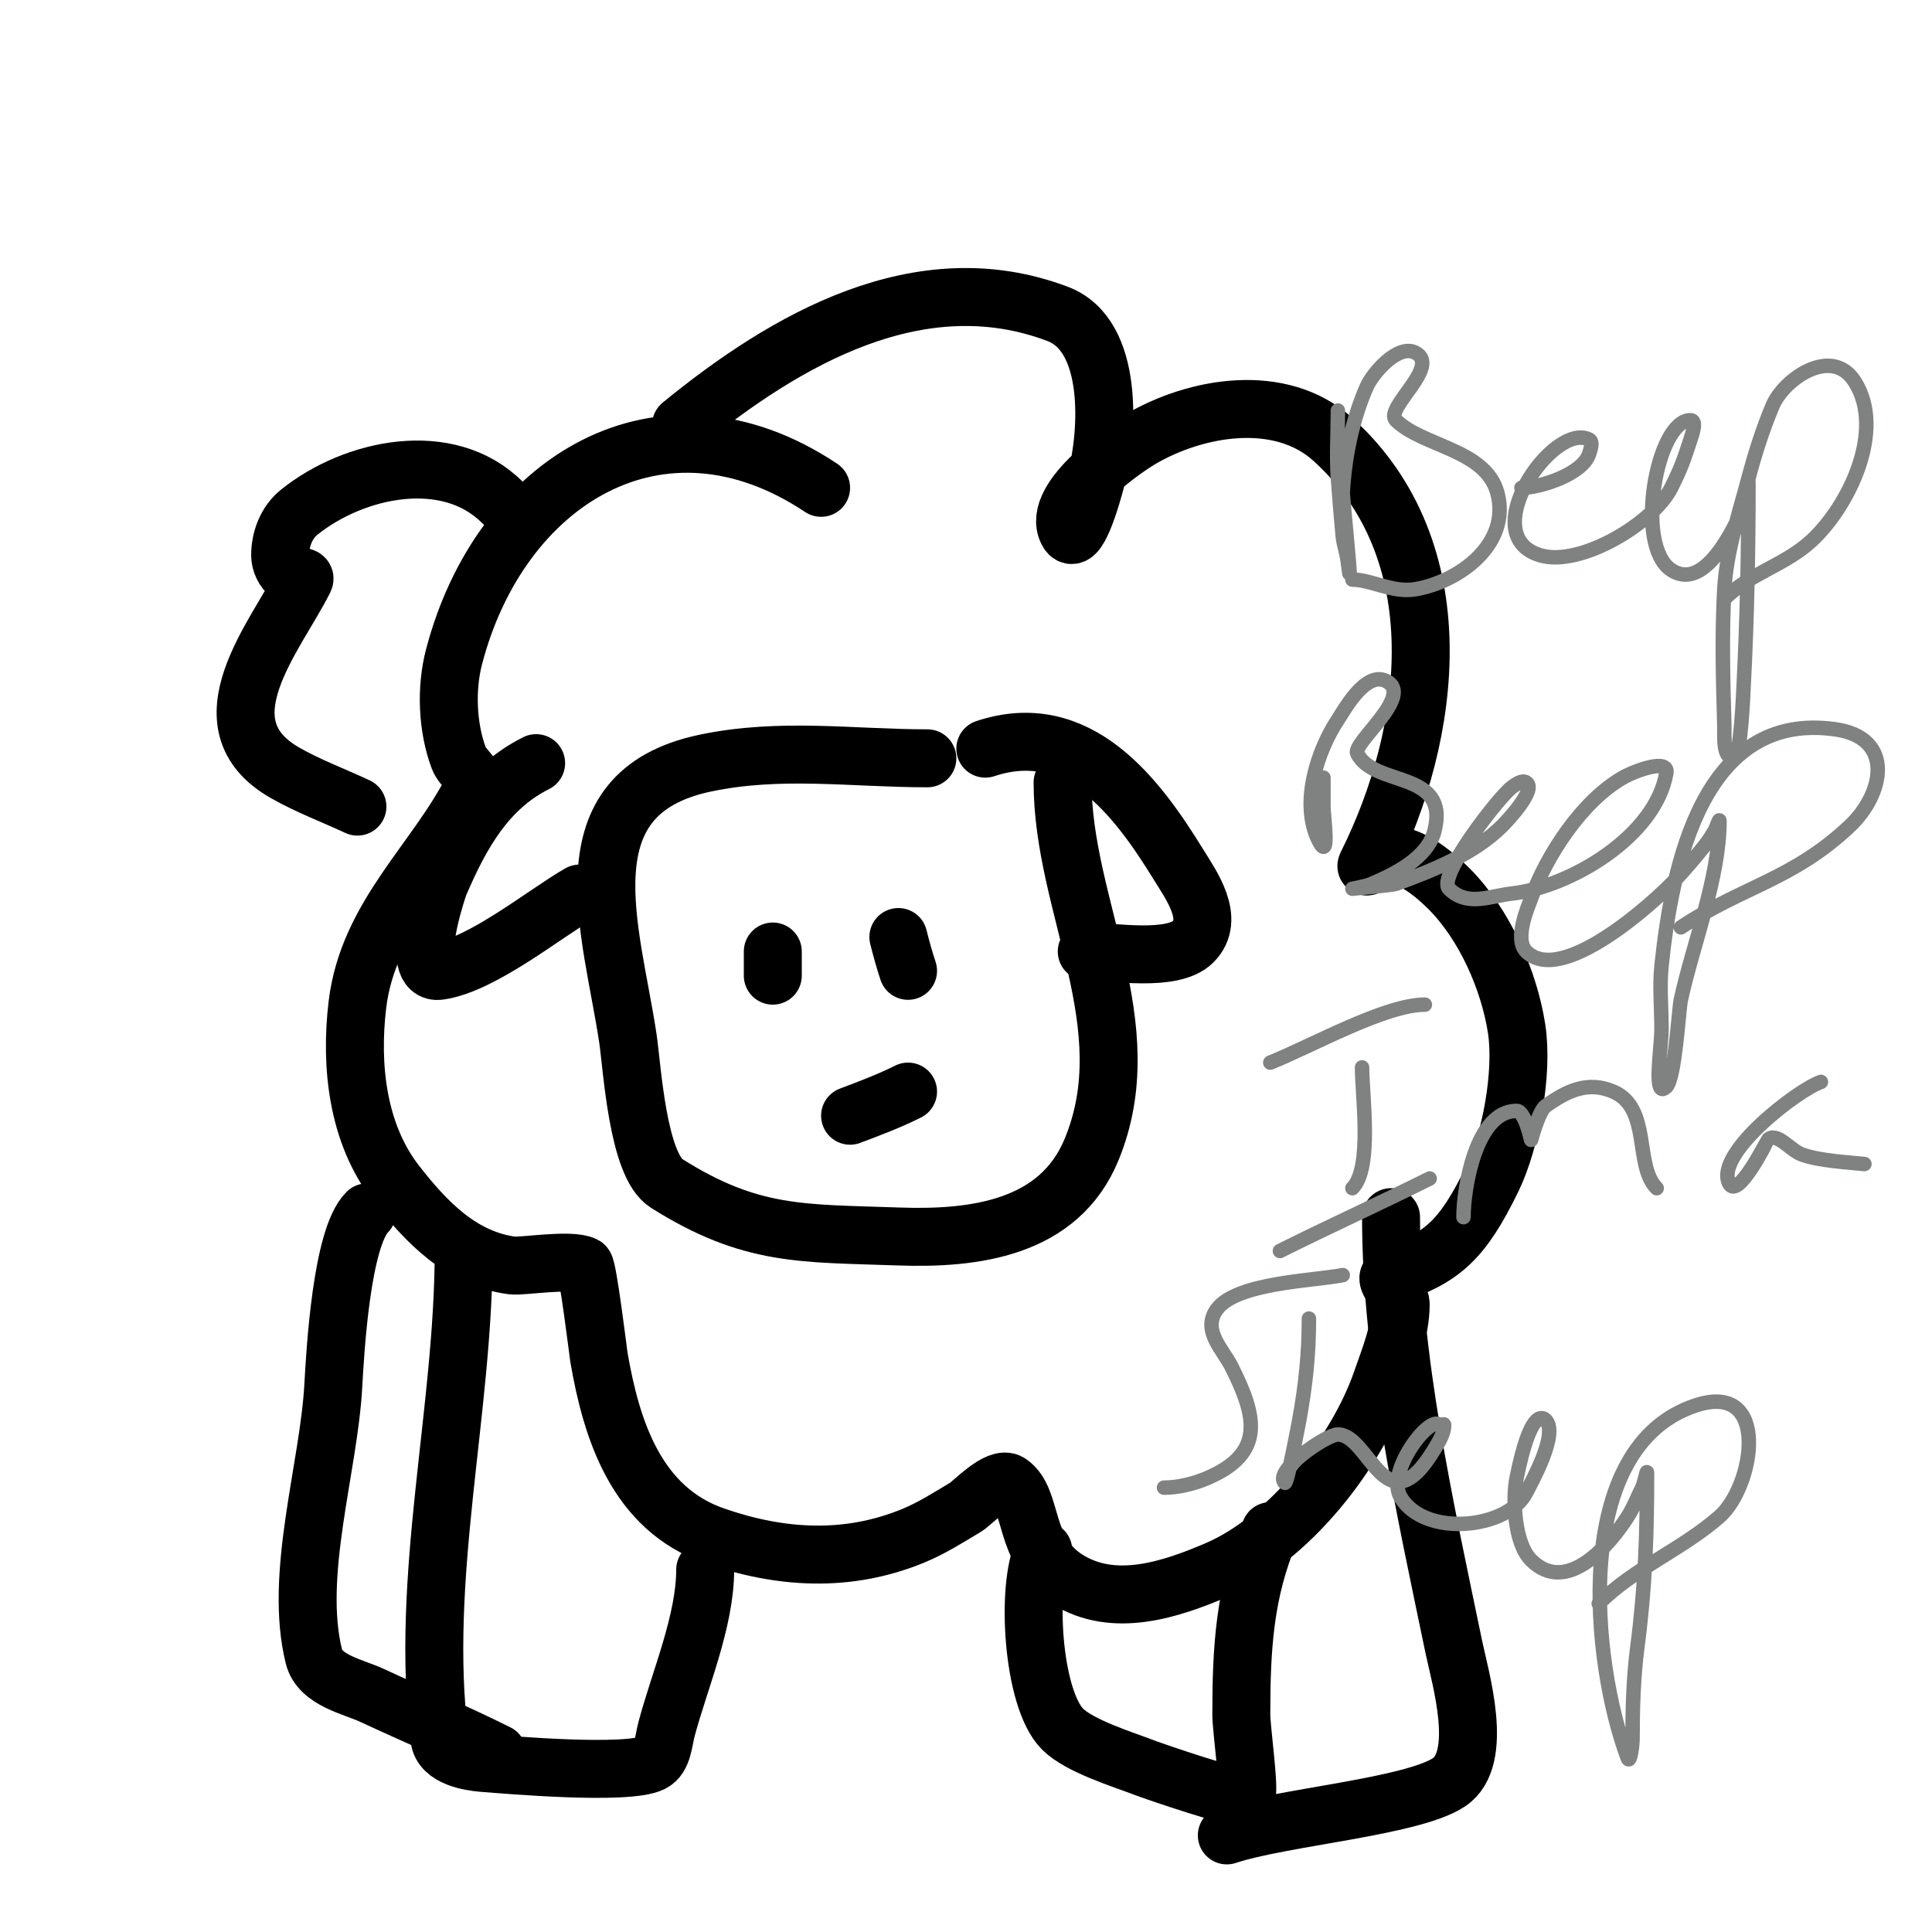
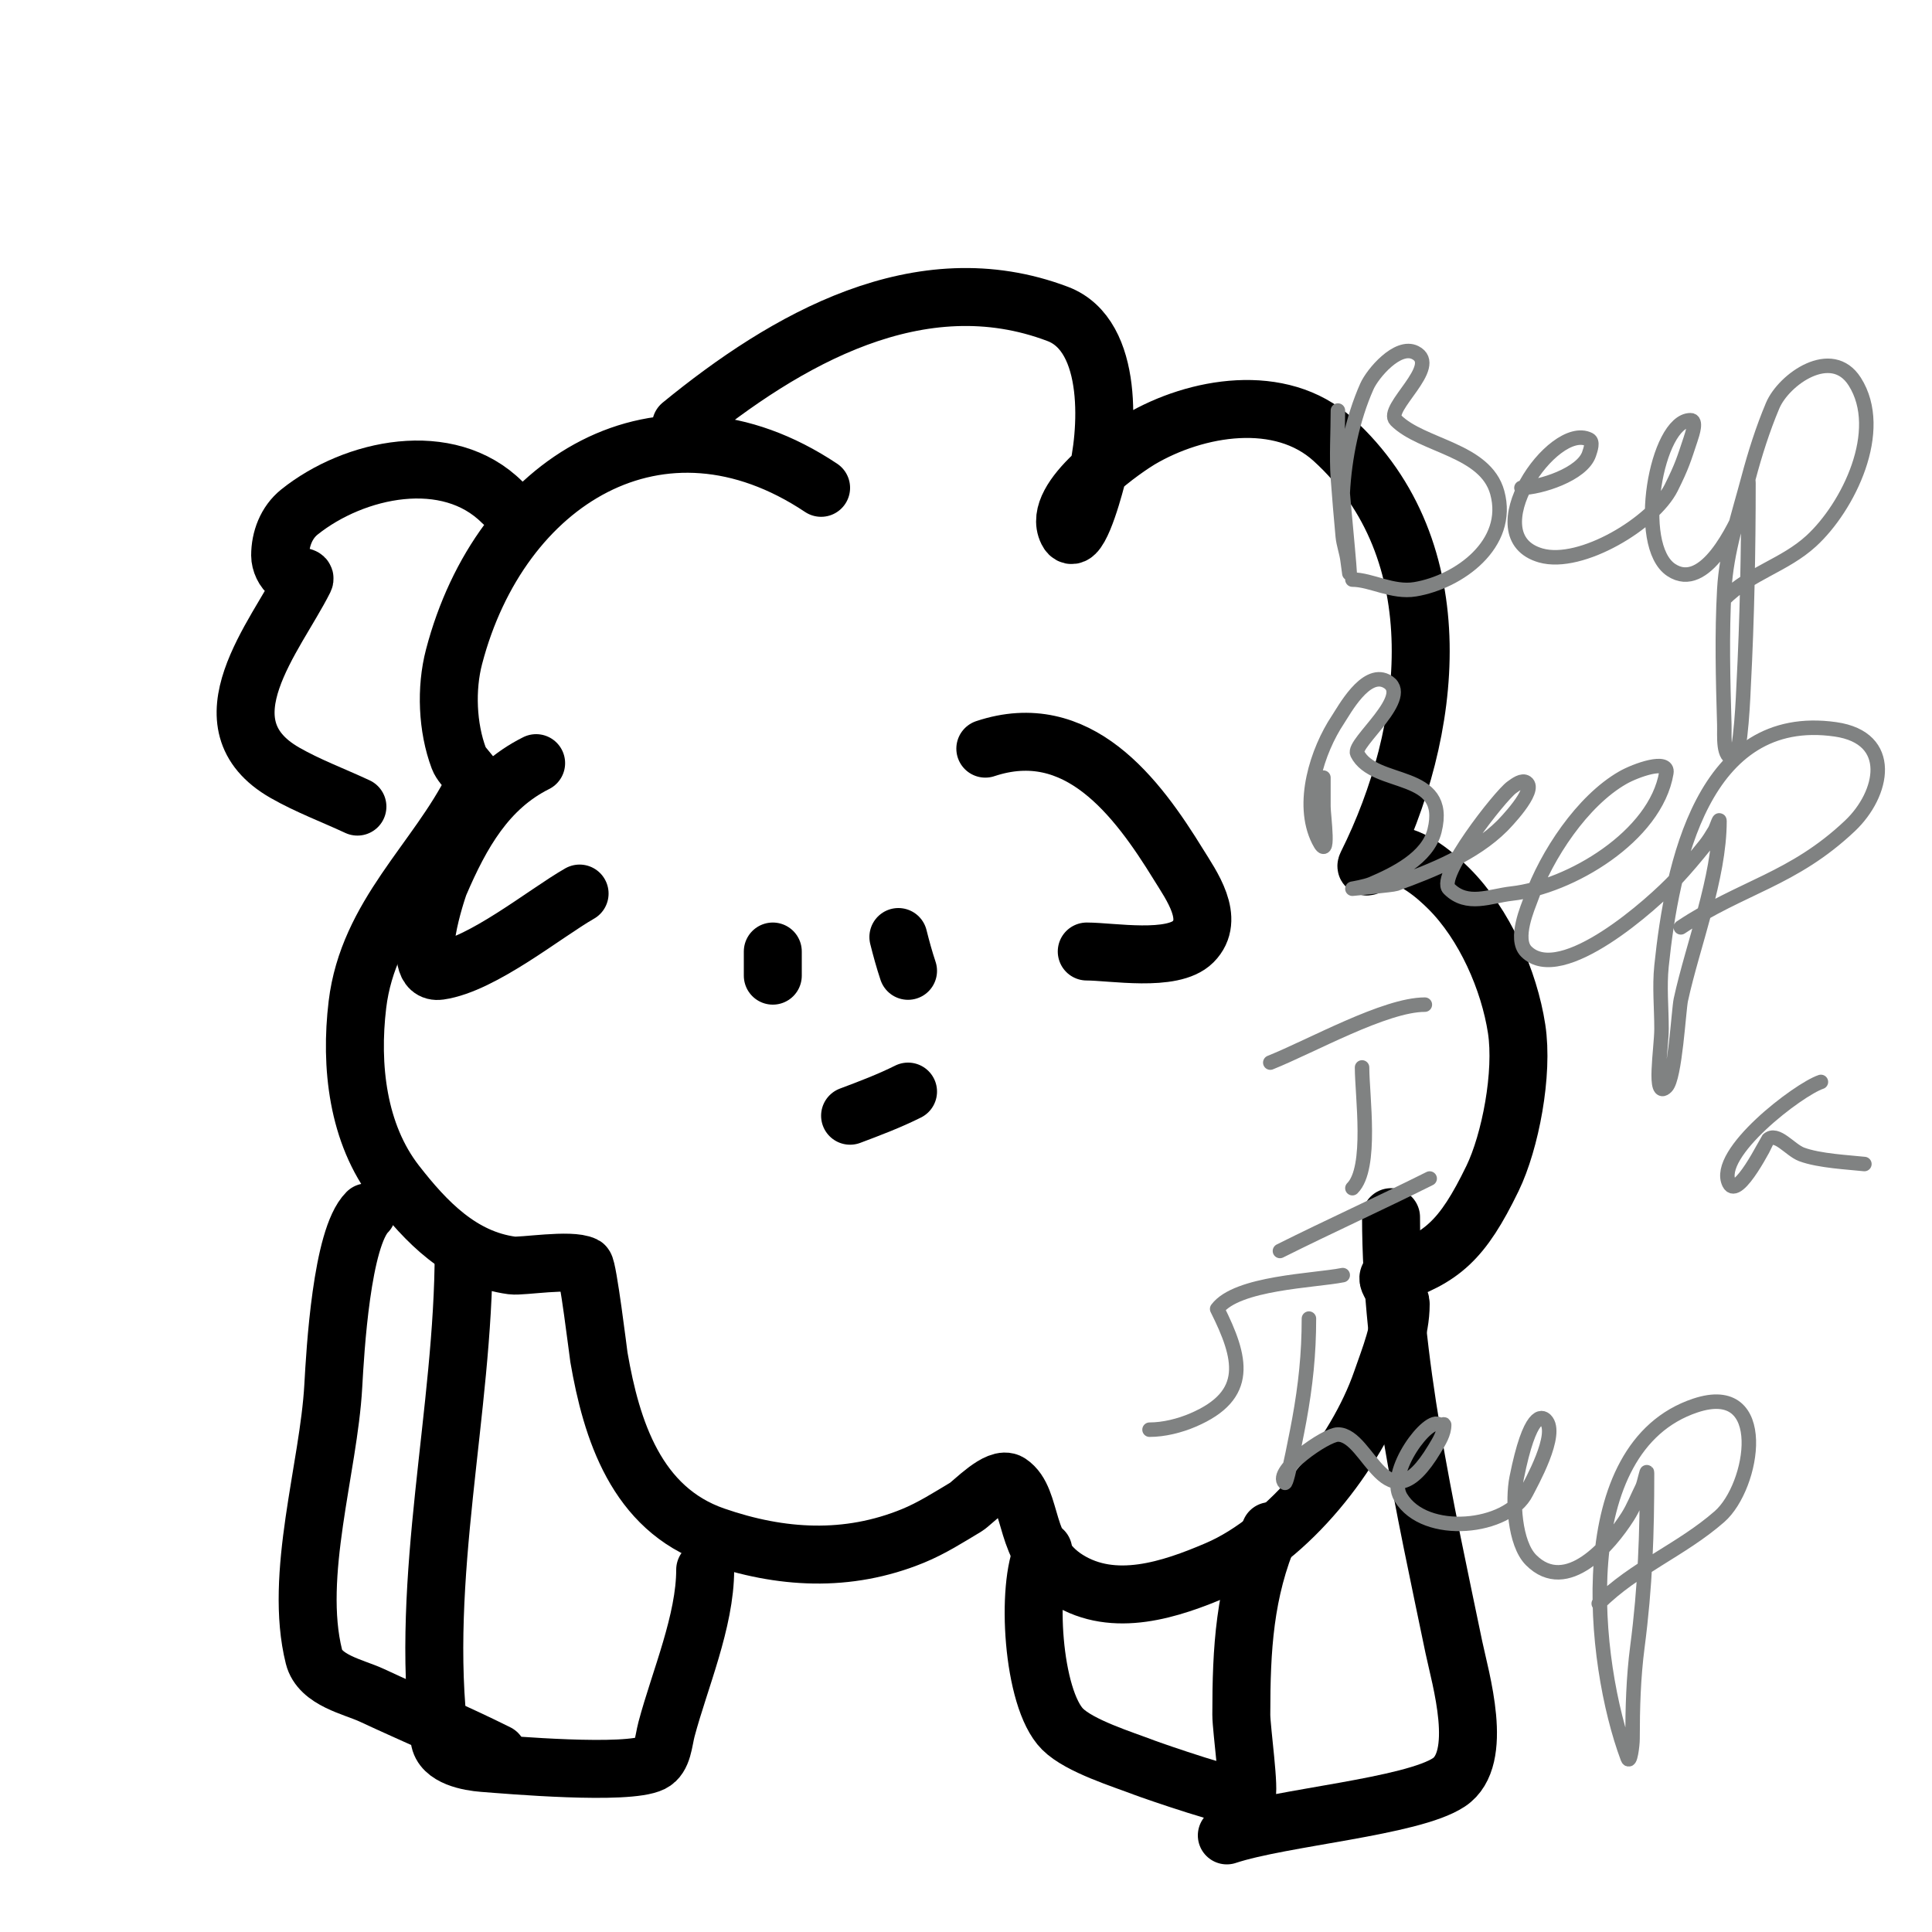
<svg xmlns="http://www.w3.org/2000/svg" viewBox="0 0 400 400" version="1.1">
  <g fill="none" stroke="#000000" stroke-width="12" stroke-linecap="round" stroke-linejoin="round">
    <path d="M170,101c-33.217,-22.144 -66.493,-1.445 -76,35c-1.715,6.576 -1.396,14.611 1,21c0.785,2.094 4,4 3,6c-7.632,15.263 -21.782,26.515 -24,45c-1.517,12.645 -0.004,26.709 8,37c6.194,7.963 13.465,15.595 24,17c2.097,0.28 12.12,-1.44 15,0c0.696,0.348 2.911,18.486 3,19c2.59,15.019 7.744,31.373 24,37c13.672,4.733 27.445,5.545 41,0c3.866,-1.581 7.419,-3.851 11,-6c1.297,-0.778 6.657,-6.562 9,-5c5.102,3.401 2.581,14.113 12,20c9.653,6.033 21.331,2.144 31,-2c14.854,-6.366 28.819,-24.106 34,-39c1.806,-5.192 4,-10.503 4,-16c0,-2.108 -4,-5.333 -2,-6c10.545,-3.515 14.752,-7.137 21,-20c3.694,-7.605 6.419,-21.773 5,-31c-1.544,-10.036 -6.623,-21.623 -14,-29c-2.438,-2.438 -7.513,-7 -12,-7c-1.795,0 -5.803,3.606 -5,2c13.699,-27.398 18.315,-64.986 -7,-88c-10.835,-9.85 -28.334,-6.894 -40,0c-2.36,1.395 -18.484,12.032 -15,19c1.868,3.736 4.946,-6.959 6,-11c2.376,-9.107 3.809,-29.521 -8,-34c-28.564,-10.835 -56.36,5.295 -78,23" />
    <path d="M104,104c-11.23,-11.23 -30.64,-7.088 -42,2c-2.719,2.175 -4,5.614 -4,9c0,1.38 0.769,3.179 2,4c0.877,0.585 3.471,0.057 3,1c-5.868,11.736 -21.734,29.866 -4,40c4.791,2.738 10,4.667 15,7" />
    <path d="M96,259c0,33.061 -9.161,67.714 -5,101c0.479,3.833 6.25,4.788 9,5c5.127,0.394 29.888,2.556 35,0c2.271,-1.135 2.346,-4.547 3,-7c2.738,-10.267 8,-22.357 8,-33" />
    <path d="M76,251c-5.268,5.268 -6.588,28.586 -7,36c-0.94,16.919 -8.219,39.123 -4,56c1.232,4.928 8.21,6.231 12,8c8.659,4.041 17.453,7.726 26,12" />
    <path d="M216,321c-3.61,7.219 -2.338,30.662 4,37c3.522,3.522 12.492,6.266 17,8c1.454,0.559 19.993,7.007 21,6c0.891,-0.891 -1,-13.941 -1,-17c0,-13.585 0.632,-25.475 6,-38" />
    <path d="M288,252c0,29.224 7.111,60.535 13,89c1.321,6.385 6.399,23.067 -1,28c-7.68,5.12 -34.674,7.225 -46,11" />
-     <path d="M192,157c-15.531,0 -30.396,-2.285 -46,1c-29.601,6.232 -19.372,34.518 -16,57c0.884,5.894 1.987,26.202 8,30c17.502,11.054 28.162,10.291 48,11c15.607,0.557 33.238,-1.577 40,-18c10.591,-25.721 -6,-50.307 -6,-76" />
    <path d="M111,158c-10.198,5.099 -15.533,14.576 -20,25c-0.358,0.834 -6.512,18.93 0,18c8.857,-1.265 21.862,-11.921 29,-16" />
    <path d="M204,155c19.132,-6.377 31.351,9.945 40,24c2.597,4.22 7.743,11.257 3,16c-4.247,4.247 -16.832,2 -22,2" />
    <path d="M160,197c0,1.667 0,3.333 0,5" />
    <path d="M186,194c0.589,2.354 1.233,4.698 2,7" />
    <path d="M176,231c4.057,-1.522 8.124,-3.062 12,-5" />
  </g>
  <g fill="none" stroke="#808282" stroke-width="3" stroke-linecap="round" stroke-linejoin="round">
    <path d="M277,85c0,4.554 -0.321,9.509 0,14c0.286,4.004 0.637,8.003 1,12c0.154,1.693 0.789,3.313 1,5c1.436,11.488 -1.03,-13.423 -1,-14c0.382,-7.26 2.006,-15.263 5,-22c1.186,-2.668 6.373,-8.813 10,-7c5.489,2.745 -6.459,11.541 -4,14c5.411,5.411 18.55,6.016 21,15c2.899,10.631 -7.953,18.492 -17,20c-4.679,0.78 -9.127,-2 -13,-2" />
    <path d="M315,101c3.777,0 12.591,-2.773 14,-7c0.316,-0.949 0.894,-2.553 0,-3c-7.453,-3.727 -23.858,20.041 -10,24c8.327,2.379 23.387,-6.773 27,-14c2.277,-4.554 2.67,-6.01 4,-10c0.422,-1.265 1.333,-4 0,-4c-7.024,0 -11.645,25.903 -4,31c7.062,4.708 13.27,-9.194 15,-13c0.703,-1.547 1,-6.7 1,-5c0,13.756 -0.273,28.185 -1,42c-0.018,0.334 -0.548,15 -2,15c-2.427,0 -1.929,-4.574 -2,-7c-0.274,-9.329 -0.518,-18.681 0,-28c0.435,-7.834 2.978,-15.419 5,-23c1.358,-5.093 2.955,-10.143 5,-15c2.31,-5.486 12.235,-12.488 17,-5c6.462,10.154 -1.334,25.973 -9,33c-5.548,5.086 -12.613,6.613 -18,12" />
    <path d="M274,161c0,2 0,4 0,6c0,1.843 1.438,11.875 -1,7c-3.84,-7.681 -0.231,-18.654 4,-25c1.271,-1.907 5.685,-10.158 10,-8c5.908,2.954 -7.074,12.851 -6,15c3.527,7.053 19.161,3.355 16,16c-1.414,5.657 -8.25,8.964 -13,11c-1.263,0.541 -4,1 -4,1c0,0 8.352,-0.764 9,-1c7.548,-2.745 16.206,-6.206 22,-12c0.254,-0.254 7.336,-7.443 5,-9c-0.877,-0.585 -2.142,0.387 -3,1c-2.426,1.733 -15.538,18.462 -13,21c3.775,3.775 8.432,1.508 13,1c12.042,-1.338 29.808,-11.85 32,-25c0.496,-2.977 -6.379,-0.498 -9,1c-8.421,4.812 -15.804,16.052 -19,25c-0.601,1.683 -3.595,8.405 -1,11c7.218,7.218 26.388,-10.033 31,-15c2.091,-2.252 4.08,-4.6 6,-7c0.751,-0.938 1.382,-1.969 2,-3c0.383,-0.639 1,-2.745 1,-2c0,11.744 -5.516,25.572 -8,37c-0.442,2.031 -1.19,16.19 -3,18c-2.838,2.838 -1,-7.986 -1,-12c0,-4.333 -0.446,-8.69 0,-13c2.157,-20.853 8.598,-52.915 36,-49c12.371,1.767 9.999,13.39 3,20c-11.817,11.16 -22.365,12.577 -35,21" />
    <path d="M263,220c8.489,-3.396 23.768,-12 32,-12" />
    <path d="M282,221c0,5.817 2.177,20.823 -2,25" />
    <path d="M265,259c10.345,-5.172 20.672,-9.836 31,-15" />
-     <path d="M303,252c0,-5.899 2.537,-22 11,-22c1.696,0 3,6 3,6c0,0 1.598,-5.999 3,-7c4.333,-3.095 8.691,-5.275 14,-3c7.91,3.39 4.316,15.316 9,20" />
    <path d="M377,224c-4.617,1.539 -22.092,14.816 -19,21c1.777,3.554 7.899,-8.899 8,-9c1.795,-1.795 4.623,2.109 7,3c3.646,1.367 9.842,1.649 13,2" />
-     <path d="M278,264c-5.836,1.167 -21.896,1.528 -26,7c-3.273,4.365 1.183,8.365 3,12c5.055,10.11 7.051,17.835 -5,23c-2.759,1.183 -6.021,2 -9,2" />
+     <path d="M278,264c-5.836,1.167 -21.896,1.528 -26,7c5.055,10.11 7.051,17.835 -5,23c-2.759,1.183 -6.021,2 -9,2" />
    <path d="M271,273c0,7.346 -0.691,13.8 -2,21c-0.144,0.794 -2.517,13.483 -3,13c-2.391,-2.391 8.507,-10 11,-10c6.608,0 9.914,19.81 20,3c0.924,-1.539 2,-3.205 2,-5c0,-0.333 -0.764,0.236 -1,0c-2.039,-2.039 -11.138,9.769 -8,15c5.039,8.398 22.252,6.496 26,-1c0.901,-1.801 6.807,-12.193 4,-15c-0.75,-0.75 -3.221,-1.893 -6,12c-0.89,4.45 -0.476,13.524 3,17c7.384,7.384 16.284,-3.16 20,-9c1.2,-1.886 2,-4 3,-6c0.471,-0.943 1,-4.054 1,-3c0,12.496 -0.347,23.327 -2,36c-0.82,6.289 -1,12.658 -1,19c0,1.374 -0.517,5.287 -1,4c-7.426,-19.804 -11.965,-64.345 14,-73c15.734,-5.245 12.137,16.755 5,23c-7.922,6.932 -17.611,10.611 -25,18" />
  </g>
</svg>